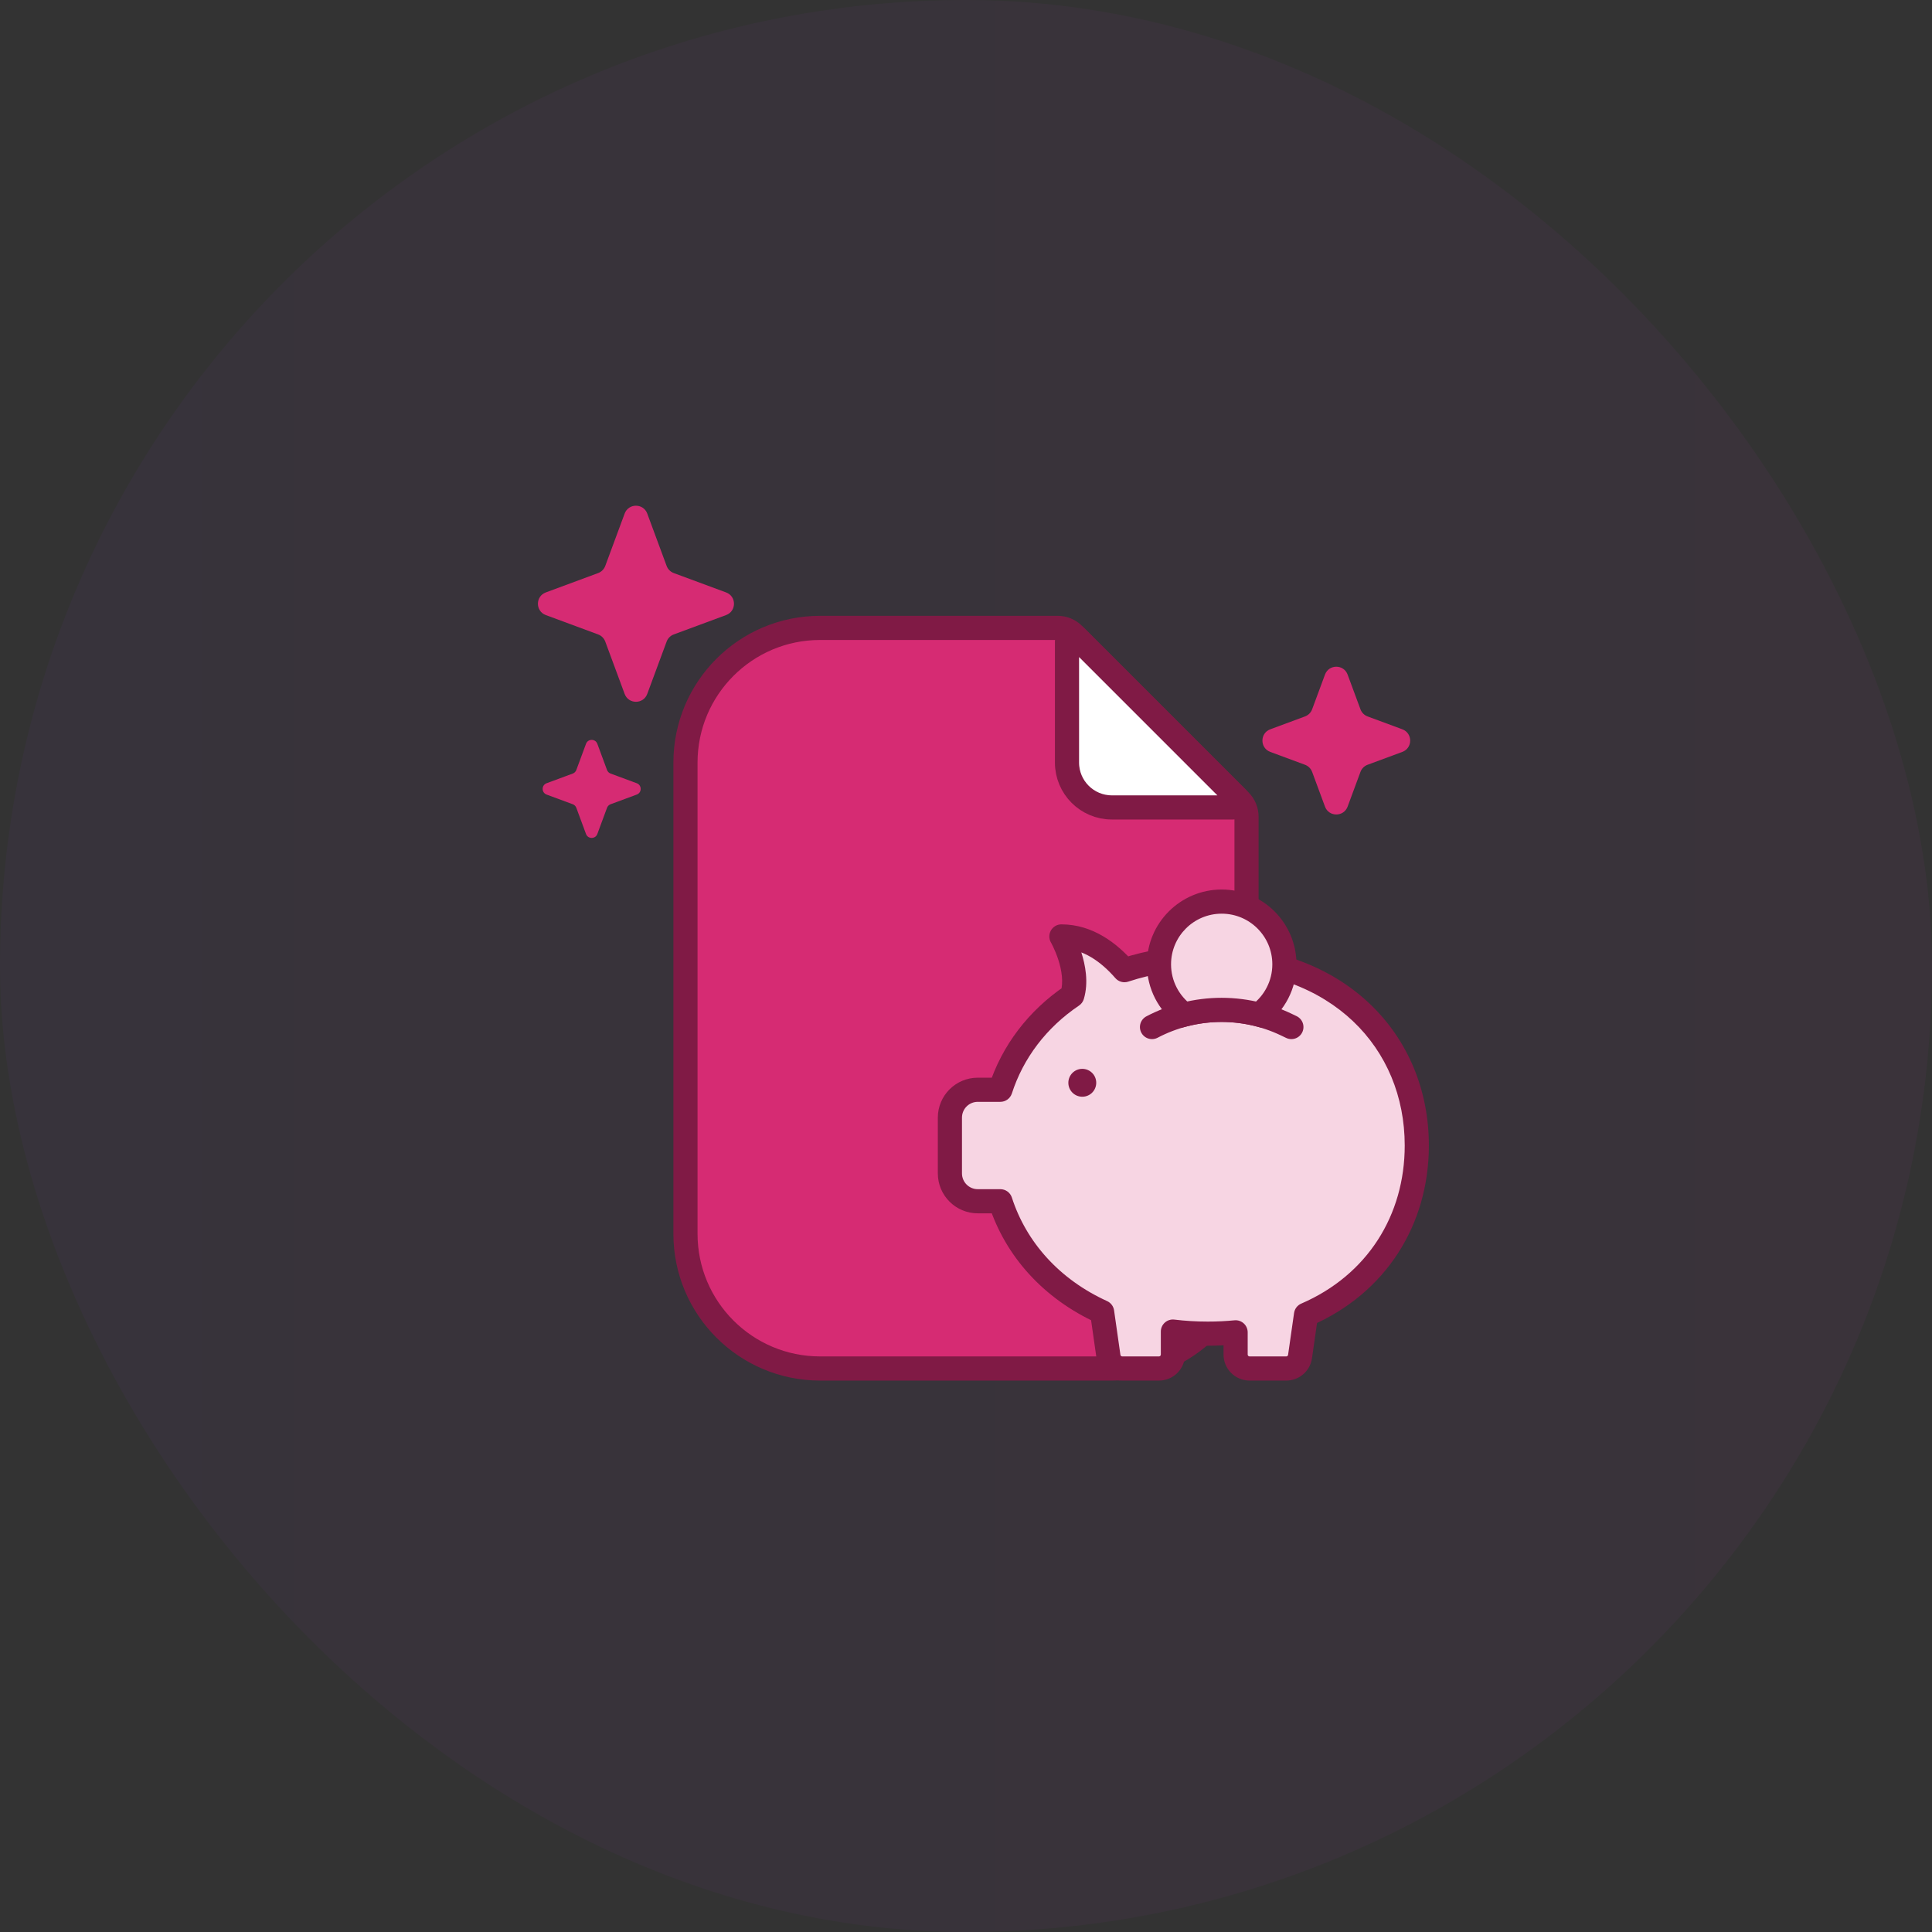
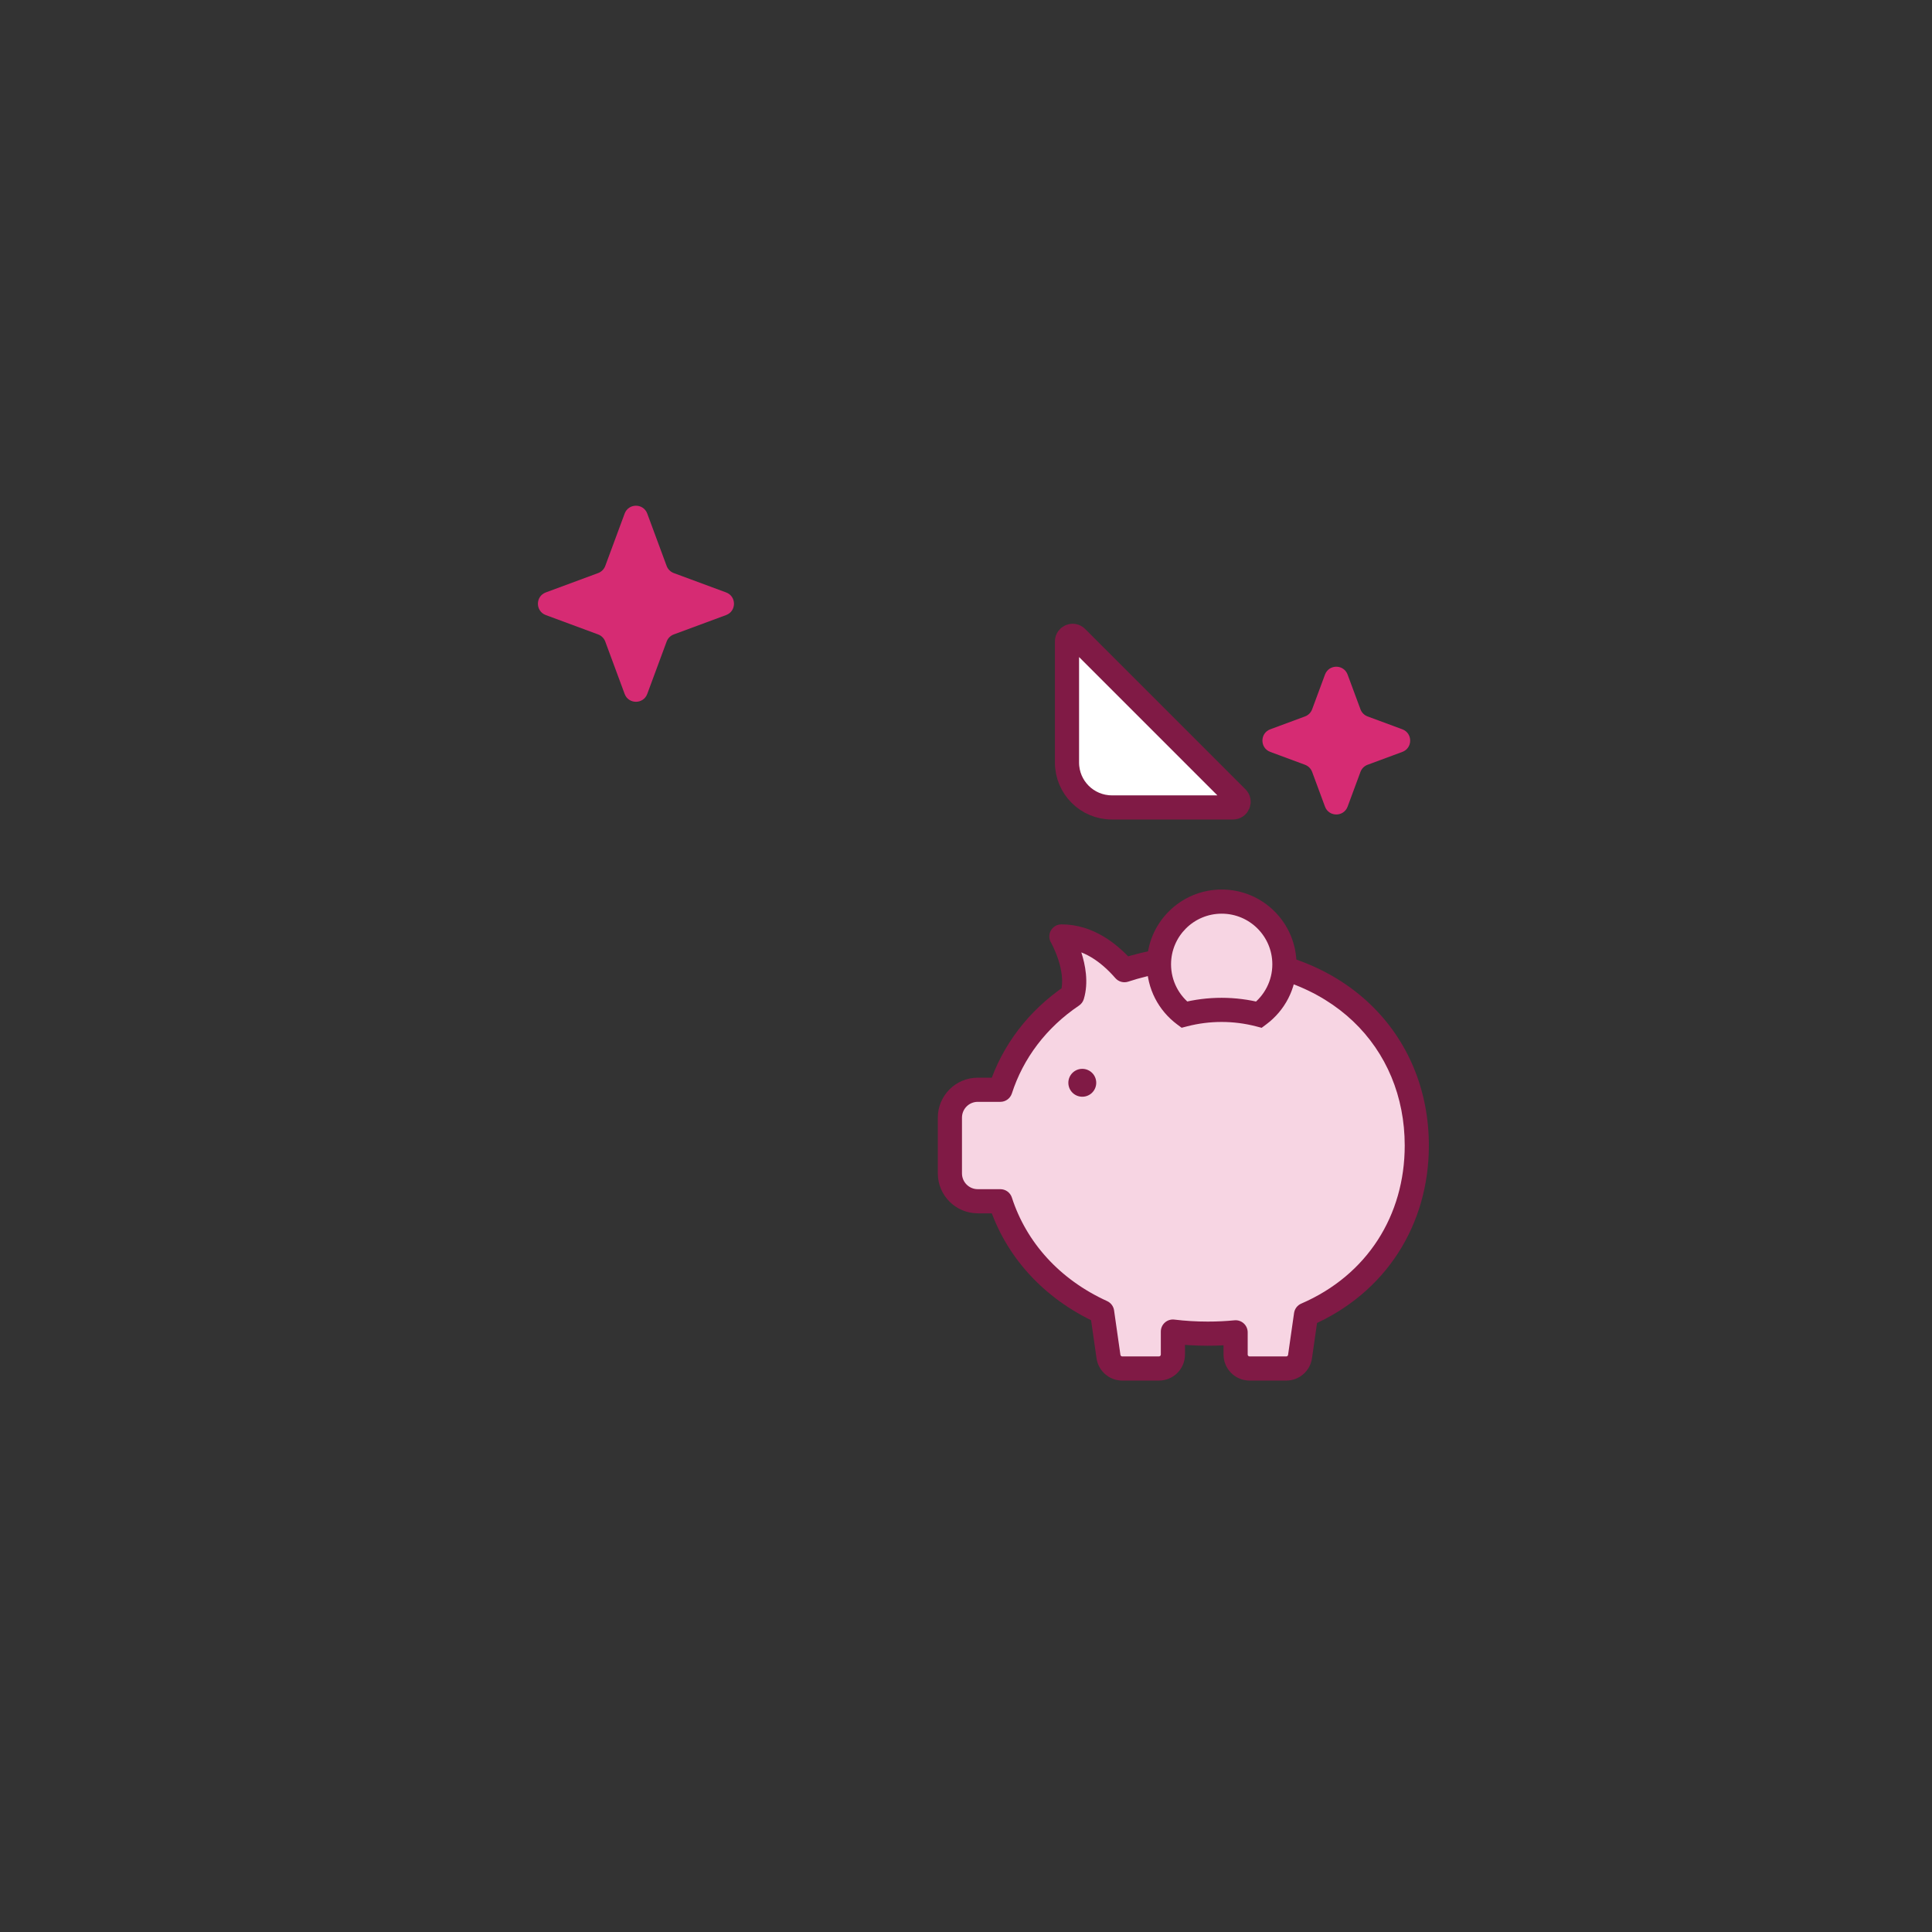
<svg xmlns="http://www.w3.org/2000/svg" width="120" height="120" viewBox="0 0 120 120" fill="none">
  <rect x="0" y="0" width="120" height="120" fill="#333333" stroke="none" />
-   <rect width="120" height="120" rx="60" fill="url(#paint0_linear_247_6297)" fill-opacity="0.04" />
  <path d="M82.297 41.901C82.538 41.248 83.462 41.248 83.703 41.901L84.501 44.056C84.577 44.261 84.739 44.423 84.944 44.499L87.099 45.297C87.752 45.538 87.752 46.462 87.099 46.703L84.944 47.501C84.739 47.577 84.577 47.739 84.501 47.944L83.703 50.099C83.462 50.752 82.538 50.752 82.297 50.099L81.499 47.944C81.423 47.739 81.261 47.577 81.056 47.501L78.901 46.703C78.248 46.462 78.248 45.538 78.901 45.297L81.056 44.499C81.261 44.423 81.423 44.261 81.499 44.056L82.297 41.901Z" fill="#D62B73" />
-   <path d="M36.398 46.2C36.519 45.874 36.981 45.874 37.102 46.2L37.703 47.825C37.741 47.928 37.822 48.009 37.925 48.047L39.55 48.648C39.876 48.769 39.876 49.231 39.55 49.352L37.925 49.953C37.822 49.991 37.741 50.072 37.703 50.175L37.102 51.8C36.981 52.126 36.519 52.126 36.398 51.8L35.797 50.175C35.759 50.072 35.678 49.991 35.575 49.953L33.95 49.352C33.624 49.231 33.624 48.769 33.95 48.648L35.575 48.047C35.678 48.009 35.759 47.928 35.797 47.825L36.398 46.2Z" fill="#D62B73" />
  <path d="M38.797 31.901C39.038 31.248 39.962 31.248 40.203 31.901L41.406 35.151C41.482 35.356 41.644 35.518 41.849 35.594L45.099 36.797C45.752 37.038 45.752 37.962 45.099 38.203L41.849 39.406C41.644 39.482 41.482 39.644 41.406 39.849L40.203 43.099C39.962 43.752 39.038 43.752 38.797 43.099L37.594 39.849C37.518 39.644 37.356 39.482 37.151 39.406L33.901 38.203C33.248 37.962 33.248 37.038 33.901 36.797L37.151 35.594C37.356 35.518 37.518 35.356 37.594 35.151L38.797 31.901Z" fill="#D62B73" />
-   <path d="M42.576 47.364C42.576 42.745 46.32 39 50.939 39H65.695C66.065 39 66.419 39.147 66.681 39.408L77.016 49.743C77.277 50.005 77.424 50.359 77.424 50.729V76.636C77.424 81.255 73.68 85 69.061 85H50.939C46.32 85 42.576 81.255 42.576 76.636V47.364Z" fill="#D62B73" stroke="#801A45" stroke-width="1.5" stroke-linejoin="round" />
  <path d="M76.83 49.557L66.868 39.595C66.648 39.375 66.273 39.531 66.273 39.841V47.364C66.273 48.903 67.521 50.151 69.061 50.151H76.583C76.894 50.151 77.049 49.776 76.83 49.557Z" fill="white" stroke="#801A45" stroke-width="1.5" stroke-linejoin="round" />
  <path fill-rule="evenodd" clip-rule="evenodd" d="M70.112 61.456C69.178 60.421 67.876 59.463 66.253 59.463C66.253 59.463 67.404 61.384 66.917 62.959C64.787 64.346 63.269 66.284 62.52 68.525H61.163C60.207 68.525 59.432 69.3 59.432 70.256V73.383C59.432 74.34 60.207 75.115 61.163 75.115H62.52C63.468 77.952 65.649 80.303 68.745 81.666L69.129 84.261C69.191 84.686 69.556 85 69.985 85H72.21C72.688 85 73.075 84.613 73.075 84.135V82.818C73.761 82.899 74.473 82.941 75.208 82.941C75.794 82.941 76.362 82.914 76.913 82.862V84.135C76.913 84.613 77.3 85 77.778 85H80.003C80.432 85 80.797 84.686 80.859 84.261L81.22 81.821C85.549 80.015 87.999 76.215 87.999 71.82C87.999 65.678 83.214 60.699 75.208 60.699C73.348 60.699 71.64 60.967 70.112 61.456Z" fill="#D62B73" />
  <path fill-rule="evenodd" clip-rule="evenodd" d="M69.842 60.259C68.894 59.171 67.572 58.164 65.925 58.164C65.925 58.164 67.093 60.183 66.599 61.837C64.436 63.295 62.895 65.331 62.135 67.687H60.731C59.775 67.687 59 68.462 59 69.418V72.881C59 73.837 59.775 74.612 60.731 74.612H62.135C63.097 77.594 65.312 80.065 68.455 81.496L68.849 84.257C68.91 84.683 69.275 85 69.706 85H71.985C72.463 85 72.851 84.612 72.851 84.134V82.707C73.547 82.792 74.269 82.836 75.015 82.836C75.61 82.836 76.187 82.808 76.746 82.753V84.134C76.746 84.612 77.134 85 77.612 85H79.891C80.322 85 80.687 84.683 80.748 84.257L81.119 81.659C85.513 79.761 88 75.768 88 71.149C88 64.695 83.143 59.463 75.015 59.463C73.127 59.463 71.393 59.745 69.842 60.259Z" fill="#F7D5E3" />
  <path d="M65.925 58.164V57.414C65.657 57.414 65.41 57.557 65.276 57.789C65.142 58.022 65.142 58.308 65.276 58.54L65.925 58.164ZM69.842 60.259L69.277 60.752C69.475 60.98 69.791 61.066 70.078 60.971L69.842 60.259ZM66.599 61.837L67.018 62.459C67.162 62.362 67.268 62.218 67.318 62.052L66.599 61.837ZM62.135 67.687V68.437C62.46 68.437 62.748 68.227 62.849 67.917L62.135 67.687ZM62.135 74.612L62.849 74.382C62.748 74.072 62.46 73.862 62.135 73.862V74.612ZM68.455 81.496L69.197 81.39C69.161 81.137 68.998 80.92 68.766 80.814L68.455 81.496ZM68.849 84.257L68.107 84.363L68.849 84.257ZM72.851 82.707L72.942 81.962C72.728 81.936 72.514 82.003 72.354 82.145C72.193 82.287 72.101 82.492 72.101 82.707H72.851ZM76.746 82.753H77.496C77.496 82.542 77.407 82.34 77.25 82.198C77.094 82.056 76.884 81.986 76.674 82.007L76.746 82.753ZM80.748 84.257L80.005 84.151L80.748 84.257ZM81.119 81.659L80.822 80.97C80.582 81.073 80.414 81.294 80.377 81.552L81.119 81.659ZM65.925 58.164V58.914C67.251 58.914 68.385 59.728 69.277 60.752L69.842 60.259L70.408 59.766C69.404 58.614 67.893 57.414 65.925 57.414V58.164ZM66.599 61.837L67.318 62.052C67.63 61.007 67.408 59.912 67.161 59.15C67.034 58.756 66.89 58.422 66.778 58.185C66.722 58.066 66.673 57.97 66.637 57.903C66.619 57.869 66.605 57.842 66.594 57.823C66.589 57.814 66.584 57.806 66.581 57.8C66.579 57.797 66.578 57.795 66.577 57.793C66.576 57.792 66.576 57.791 66.576 57.79C66.575 57.79 66.575 57.79 66.575 57.789C66.575 57.789 66.575 57.789 66.575 57.789C66.575 57.789 66.575 57.789 65.925 58.164C65.276 58.54 65.276 58.54 65.276 58.539C65.276 58.539 65.276 58.539 65.276 58.539C65.276 58.539 65.276 58.539 65.276 58.539C65.275 58.538 65.275 58.538 65.275 58.538C65.275 58.538 65.276 58.539 65.276 58.54C65.277 58.542 65.28 58.546 65.283 58.551C65.289 58.562 65.299 58.581 65.312 58.605C65.338 58.655 65.377 58.73 65.422 58.826C65.514 59.02 65.631 59.293 65.734 59.611C65.948 60.272 66.063 61.013 65.881 61.623L66.599 61.837ZM66.599 61.837L66.18 61.215C63.883 62.763 62.235 64.935 61.421 67.456L62.135 67.687L62.849 67.917C63.555 65.727 64.99 63.826 67.018 62.459L66.599 61.837ZM62.135 67.687V66.937H60.731V67.687V68.437H62.135V67.687ZM60.731 67.687V66.937C59.361 66.937 58.25 68.047 58.25 69.418H59H59.75C59.75 68.876 60.189 68.437 60.731 68.437V67.687ZM59 69.418H58.25V72.881H59H59.75V69.418H59ZM59 72.881H58.25C58.25 74.251 59.361 75.362 60.731 75.362V74.612V73.862C60.189 73.862 59.75 73.423 59.75 72.881H59ZM60.731 74.612V75.362H62.135V74.612V73.862H60.731V74.612ZM62.135 74.612L61.421 74.842C62.452 78.037 64.821 80.665 68.144 82.179L68.455 81.496L68.766 80.814C65.803 79.464 63.742 77.151 62.849 74.382L62.135 74.612ZM68.455 81.496L67.712 81.602L68.107 84.363L68.849 84.257L69.591 84.151L69.197 81.39L68.455 81.496ZM68.849 84.257L68.107 84.363C68.22 85.159 68.902 85.75 69.706 85.75V85V84.25C69.648 84.25 69.6 84.208 69.591 84.151L68.849 84.257ZM69.706 85V85.75H71.985V85V84.25H69.706V85ZM71.985 85V85.75C72.877 85.75 73.601 85.027 73.601 84.134H72.851H72.101C72.101 84.198 72.049 84.25 71.985 84.25V85ZM72.851 84.134H73.601V82.707H72.851H72.101V84.134H72.851ZM72.851 82.707L72.76 83.451C73.487 83.54 74.24 83.586 75.015 83.586V82.836V82.086C74.299 82.086 73.607 82.043 72.942 81.962L72.851 82.707ZM75.015 82.836V83.586C75.633 83.586 76.235 83.557 76.819 83.5L76.746 82.753L76.674 82.007C76.139 82.059 75.586 82.086 75.015 82.086V82.836ZM76.746 82.753H75.996V84.134H76.746H77.496V82.753H76.746ZM76.746 84.134H75.996C75.996 85.027 76.72 85.75 77.612 85.75V85V84.25C77.548 84.25 77.496 84.198 77.496 84.134H76.746ZM77.612 85V85.75H79.891V85V84.25H77.612V85ZM79.891 85V85.75C80.695 85.75 81.377 85.159 81.49 84.363L80.748 84.257L80.005 84.151C79.997 84.208 79.949 84.25 79.891 84.25V85ZM80.748 84.257L81.49 84.363L81.862 81.765L81.119 81.659L80.377 81.552L80.005 84.151L80.748 84.257ZM81.119 81.659L81.416 82.347C86.093 80.327 88.75 76.058 88.75 71.149H88H87.25C87.25 75.478 84.932 79.195 80.822 80.97L81.119 81.659ZM88 71.149H88.75C88.75 67.729 87.46 64.606 85.071 62.341C82.683 60.076 79.243 58.713 75.015 58.713V59.463V60.213C78.915 60.213 81.967 61.465 84.039 63.43C86.111 65.395 87.25 68.115 87.25 71.149H88ZM75.015 59.463V58.713C73.052 58.713 71.238 59.006 69.606 59.547L69.842 60.259L70.078 60.971C71.548 60.484 73.202 60.213 75.015 60.213V59.463Z" fill="#801A45" />
  <circle cx="67.223" cy="67.254" r="0.866" fill="#801A45" />
-   <path d="M71.553 63.791C74.147 62.429 77.232 62.37 79.877 63.632L80.21 63.791" stroke="#801A45" stroke-width="1.5" stroke-linecap="round" stroke-linejoin="round" />
  <path d="M75.882 56C78.033 56 79.777 57.744 79.777 59.895C79.777 61.177 79.158 62.312 78.203 63.023C76.677 62.627 75.076 62.627 73.554 63.02C72.602 62.309 71.986 61.174 71.986 59.895C71.986 57.744 73.73 56 75.882 56Z" fill="#F7D5E3" />
  <path d="M75.882 56L75.882 55.25H75.882V56ZM79.777 59.895H80.527V59.895L79.777 59.895ZM78.203 63.023L78.015 63.748L78.363 63.839L78.651 63.624L78.203 63.023ZM73.554 63.02L73.105 63.621L73.393 63.836L73.741 63.746L73.554 63.02ZM71.986 59.895L71.236 59.895V59.895H71.986ZM75.882 56L75.882 56.75C77.619 56.75 79.027 58.158 79.027 59.895L79.777 59.895L80.527 59.895C80.527 57.33 78.447 55.25 75.882 55.25L75.882 56ZM79.777 59.895H79.027C79.027 60.929 78.529 61.846 77.756 62.421L78.203 63.023L78.651 63.624C79.787 62.779 80.527 61.425 80.527 59.895H79.777ZM78.203 63.023L78.391 62.296C76.742 61.87 75.012 61.869 73.367 62.293L73.554 63.02L73.741 63.746C75.141 63.385 76.612 63.385 78.015 63.748L78.203 63.023ZM73.554 63.02L74.002 62.419C73.232 61.844 72.736 60.928 72.736 59.895H71.986H71.236C71.236 61.421 71.972 62.775 73.105 63.621L73.554 63.02ZM71.986 59.895L72.736 59.895C72.736 58.158 74.145 56.75 75.882 56.75V56V55.25C73.316 55.25 71.236 57.33 71.236 59.895L71.986 59.895Z" fill="#801A45" />
  <defs>
    <linearGradient id="paint0_linear_247_6297" x1="120" y1="60" x2="0" y2="60" gradientUnits="userSpaceOnUse">
      <stop stop-color="#DD34E1" />
      <stop offset="1" stop-color="#9829EF" />
    </linearGradient>
  </defs>
</svg>